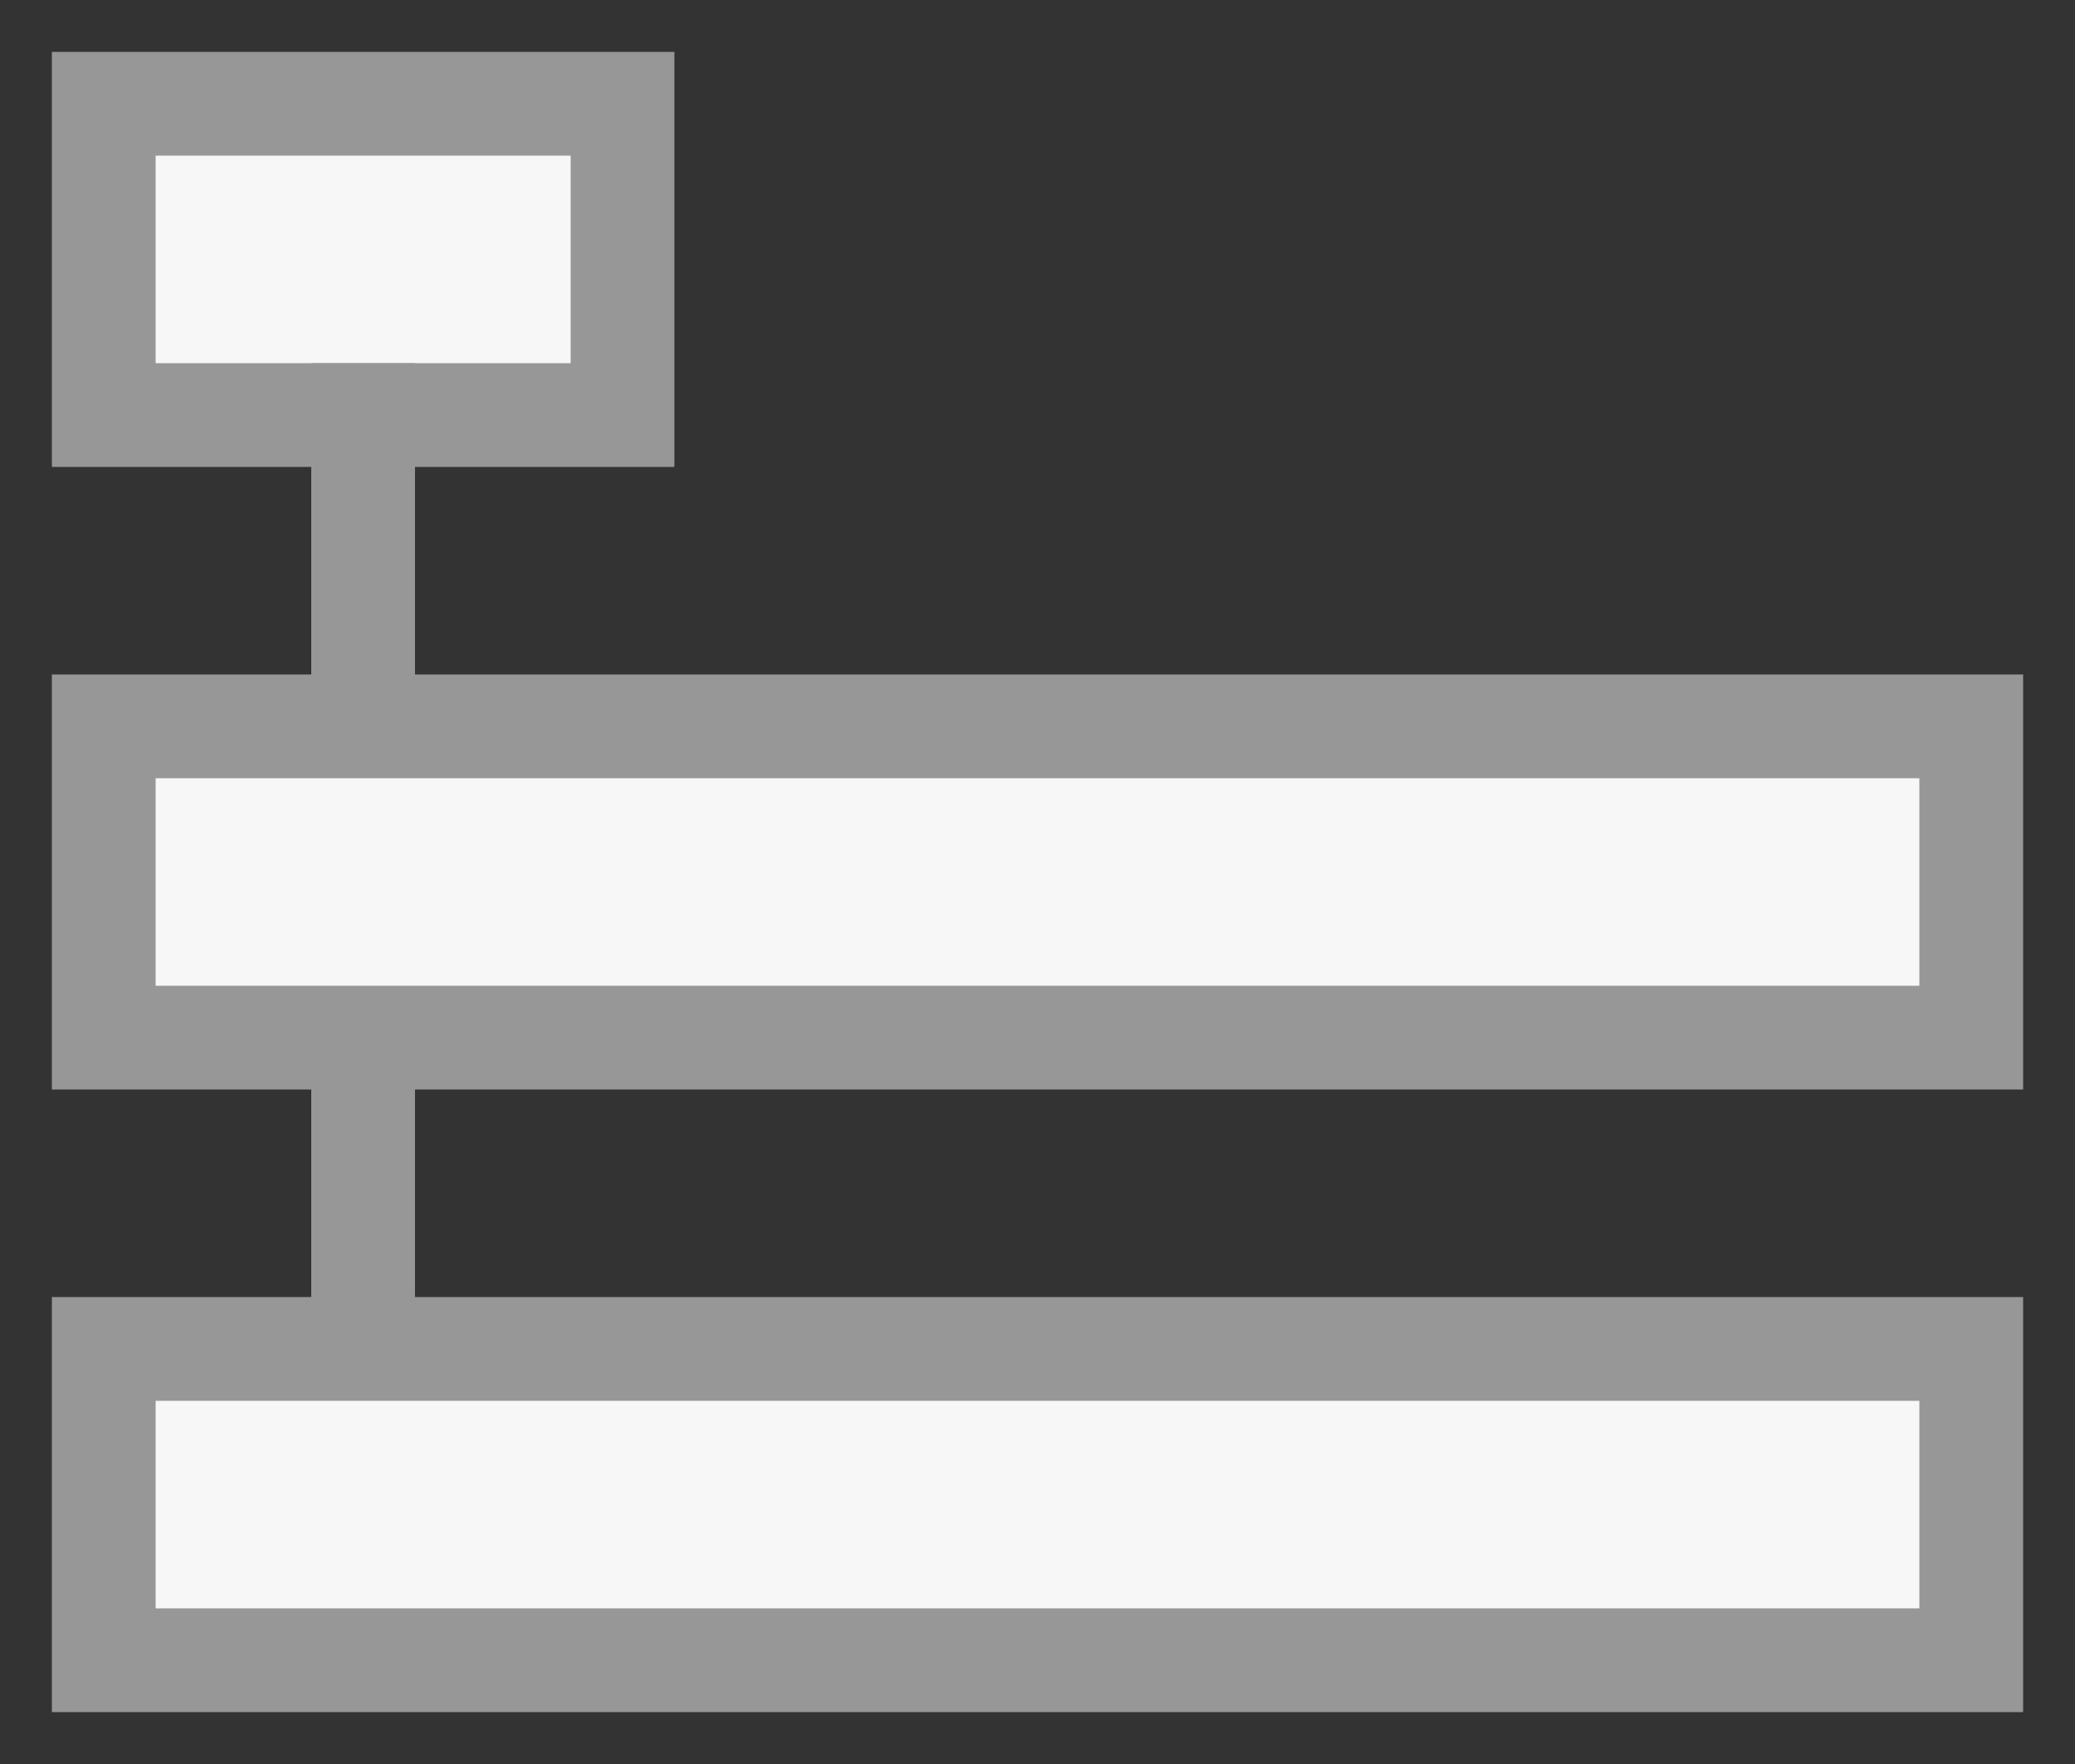
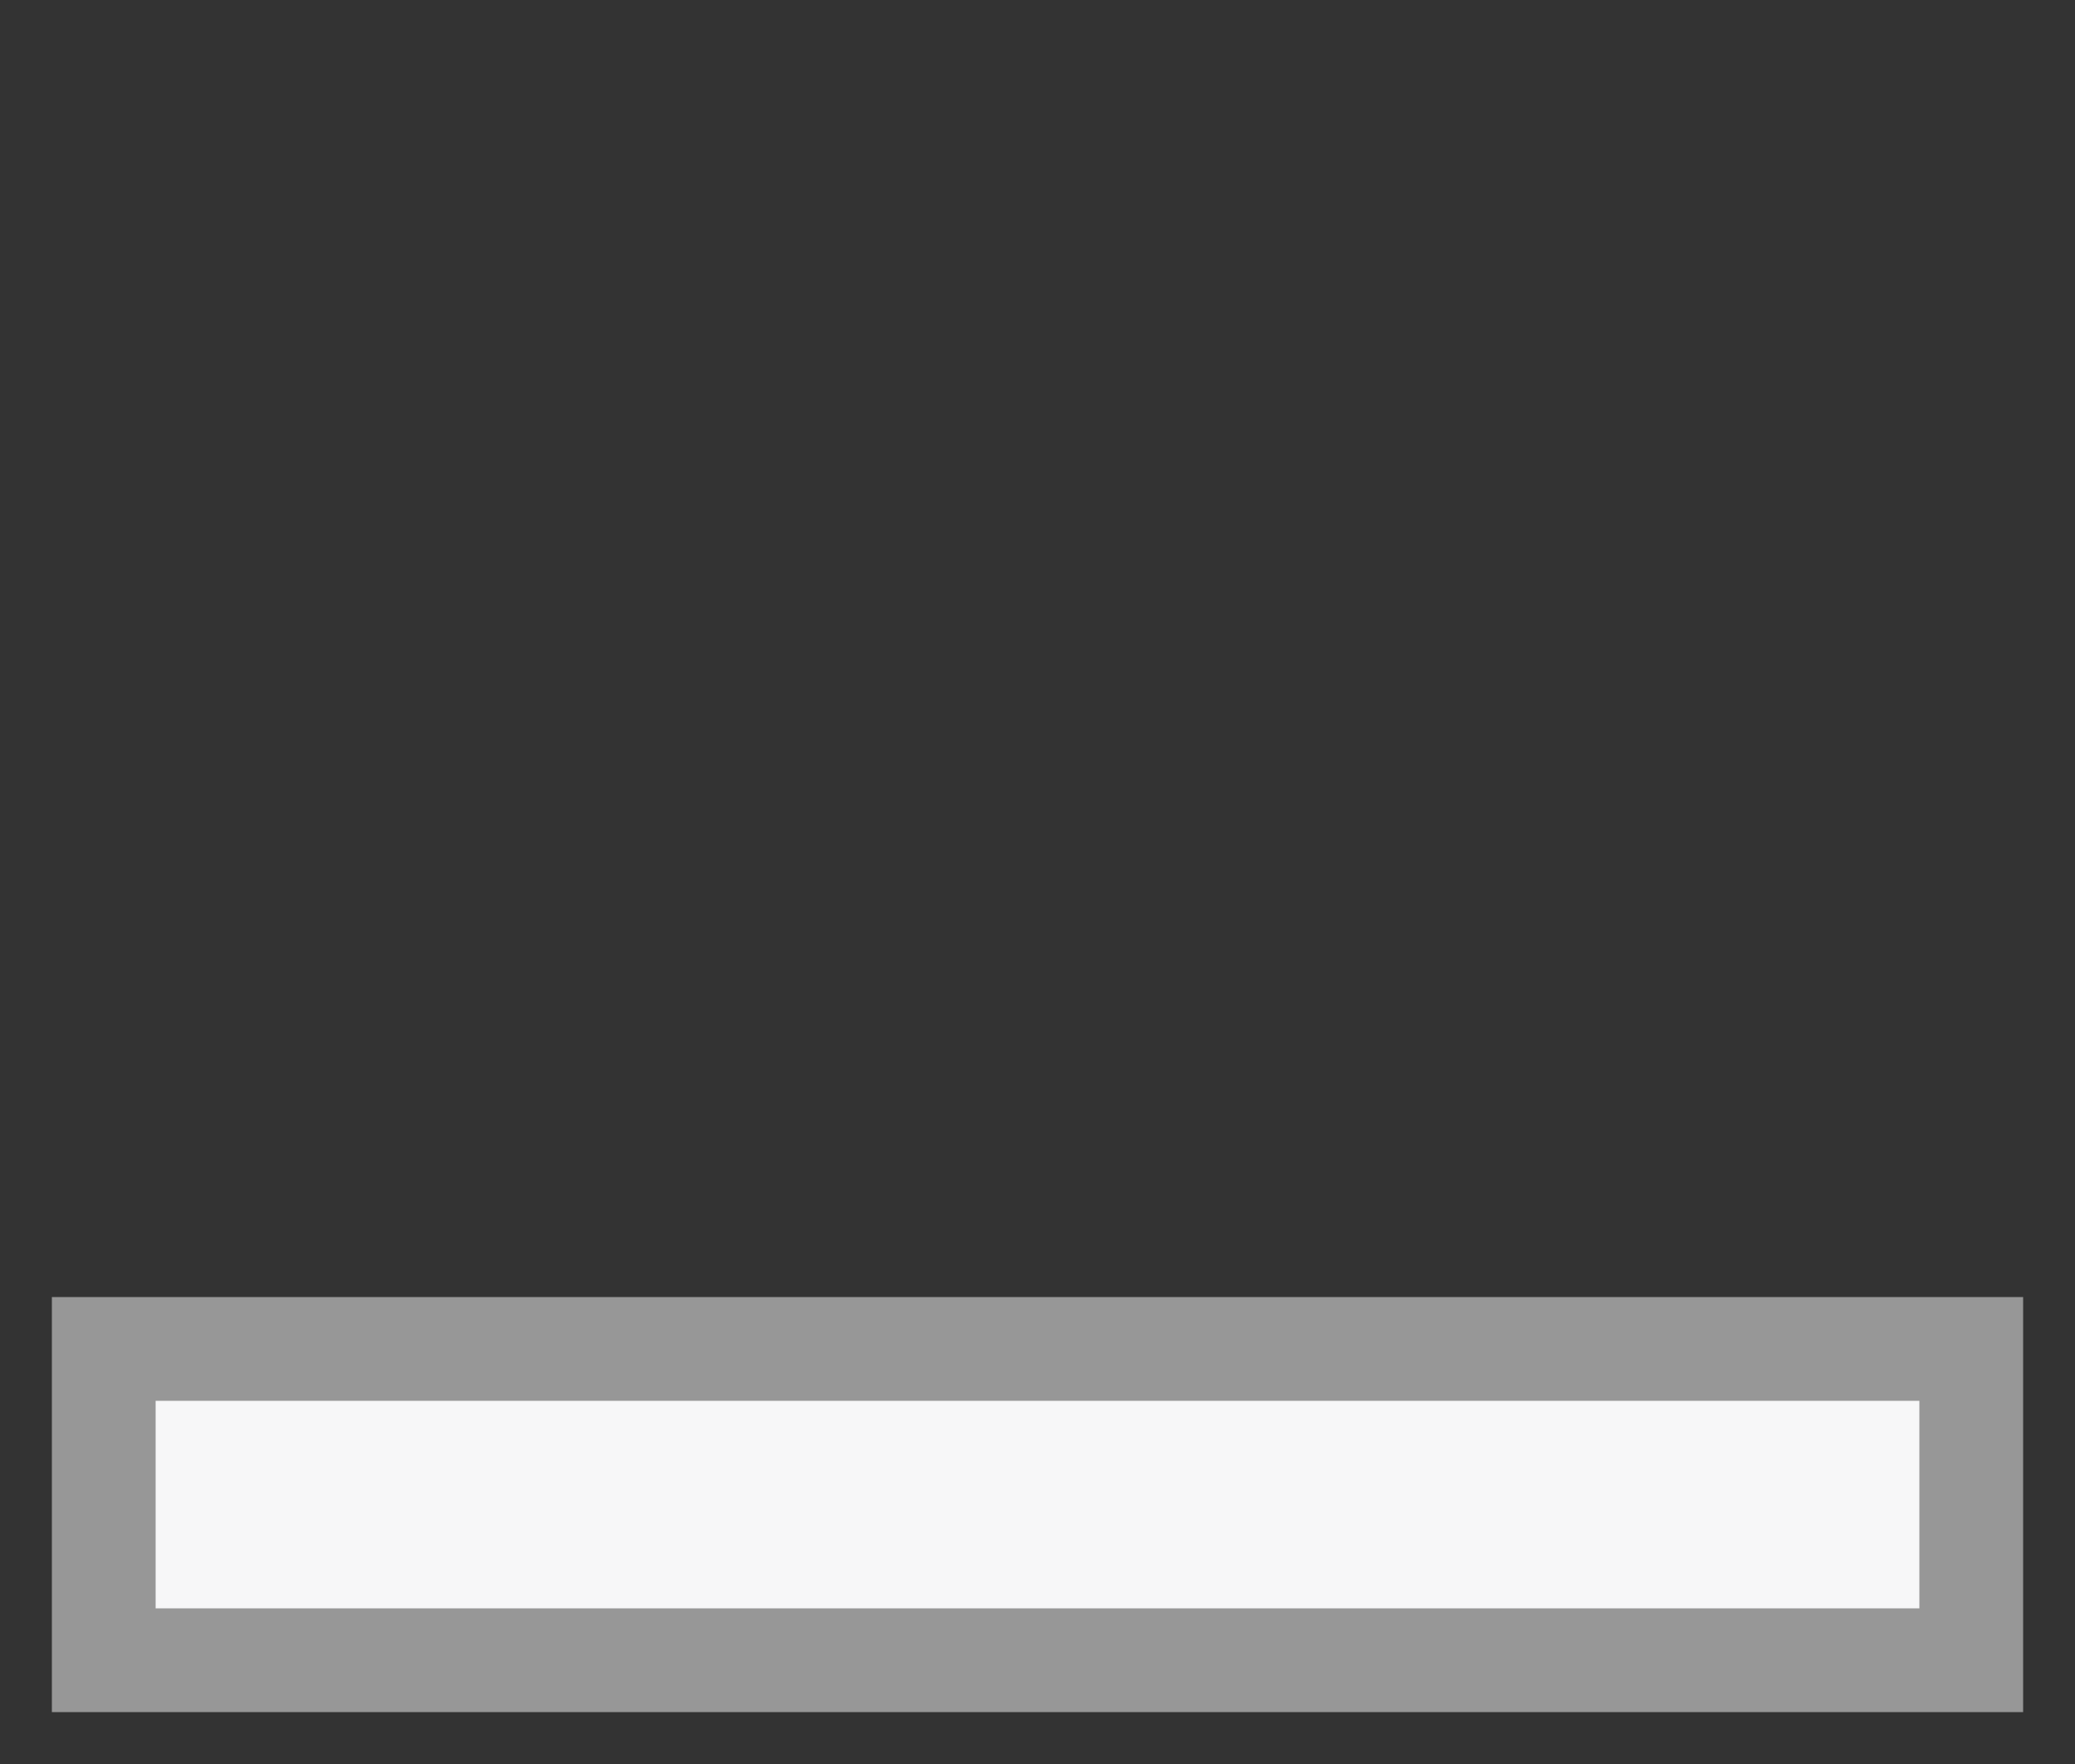
<svg xmlns="http://www.w3.org/2000/svg" width="20px" height="17px" viewBox="0 0 20 17" version="1.1">
  <rect x="0" y="0" width="20" height="17" fill="#333333" stroke="none" />
  <title>group_ic</title>
  <desc>Created with Sketch.</desc>
  <g id="Page-1" stroke="none" stroke-width="1" fill="none" fill-rule="evenodd">
    <g id="007" transform="translate(-97, -271)" fill="#F7F7F8" fill-rule="nonzero" stroke="#979797">
      <g id="Group-14" transform="translate(63, -116)">
        <g id="Group-19" transform="translate(11, 378)">
          <g id="group_ic" transform="translate(24, 10)">
-             <rect id="Rectangle" x="0" y="1.02318154e-12" width="5" height="3" />
-             <path d="M2.5,11.5 L2.5,3" id="Line-2" stroke-linecap="square" />
-             <rect id="Rectangle" x="0" y="6" width="18" height="3" />
            <rect id="Rectangle" x="0" y="12" width="18" height="3" />
          </g>
        </g>
      </g>
    </g>
  </g>
</svg>